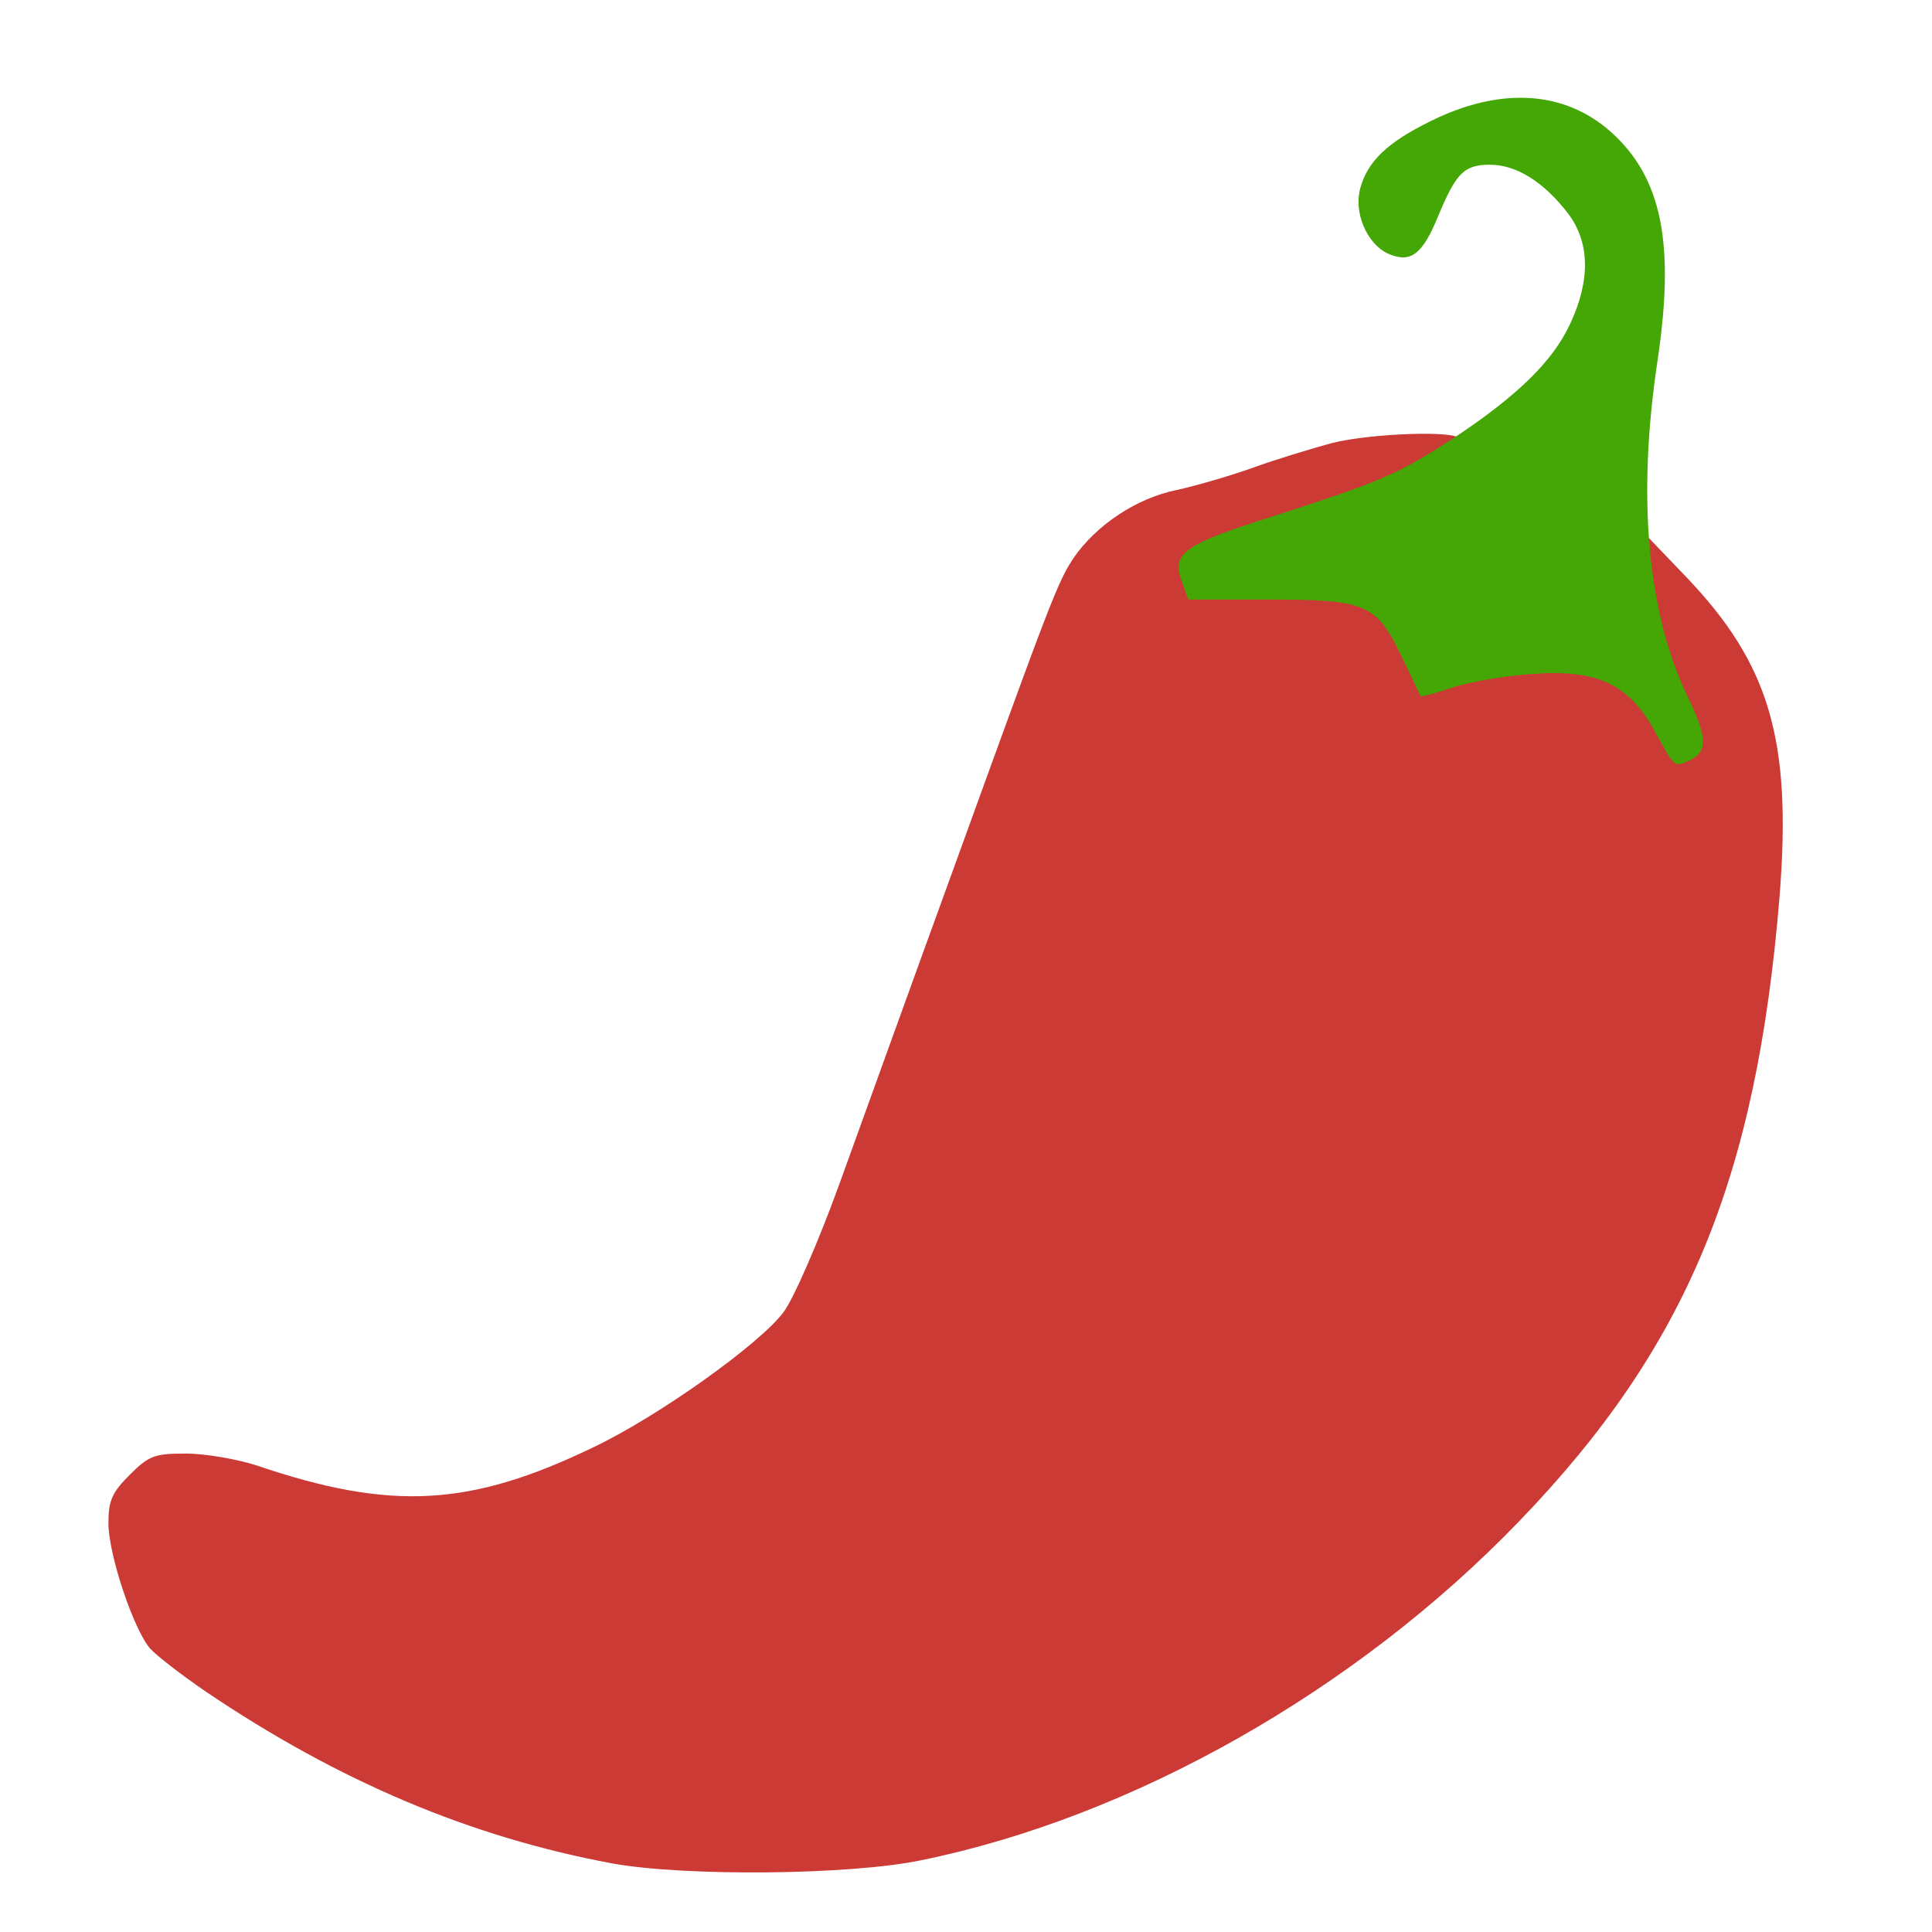
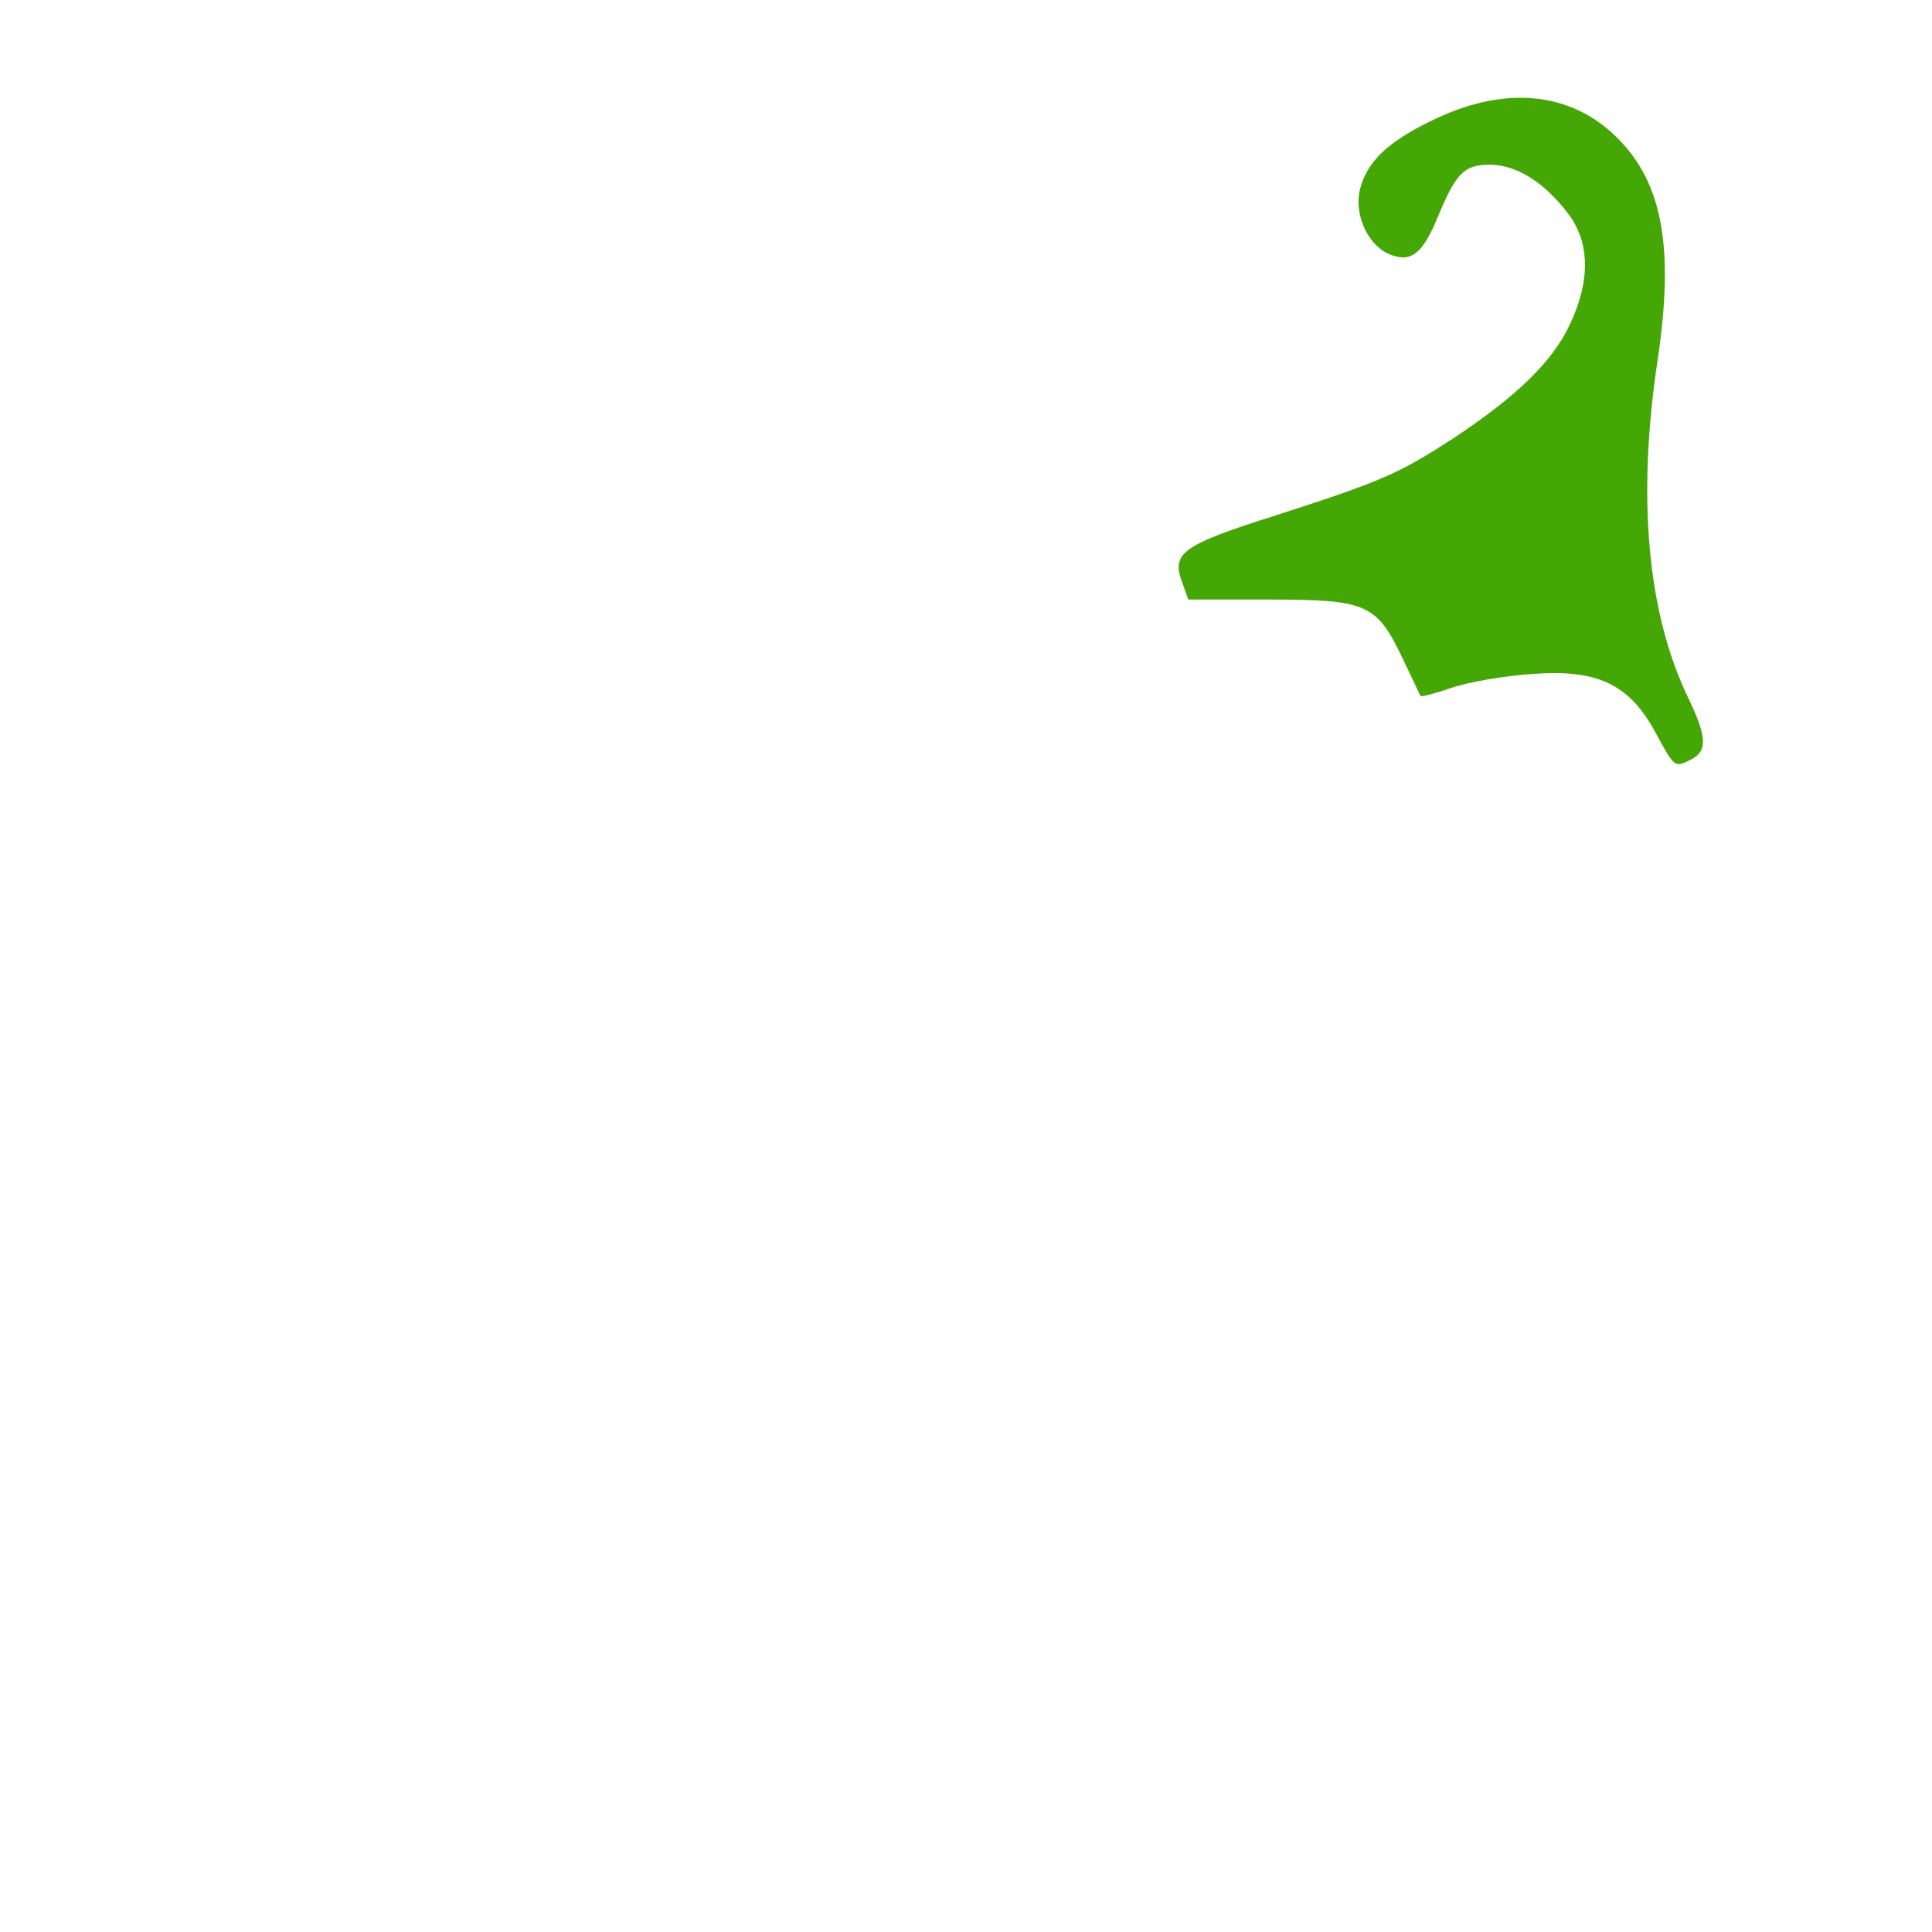
<svg xmlns="http://www.w3.org/2000/svg" class="img-fluid" id="outputsvg" style="transform: matrix(1.114, 0, 0, 1.114, 0, 0); transform-origin: 50% 50%; cursor: move; transition: transform 200ms ease-in-out; max-height: 341.26px;" width="304" height="304" viewBox="-300 -300 3440 3440">
  <g id="l4B9a5XLHUbFmVqbUZMzbwE" fill="rgb(203,58,53)" style="transform: none;">
    <g style="transform: none;">
-       <path id="phBdKRnOA" d="M885 2885 c-226 -42 -437 -131 -650 -275 -38 -26 -78 -57 -88 -68 -26 -29 -67 -150 -67 -201 0 -36 6 -49 34 -77 31 -31 40 -34 90 -34 31 0 82 9 113 19 215 73 341 66 538 -29 105 -50 267 -166 304 -216 16 -21 56 -113 89 -204 33 -91 114 -316 181 -500 158 -436 168 -463 194 -502 36 -52 100 -95 164 -108 32 -7 87 -23 123 -36 36 -13 92 -30 125 -39 63 -16 205 -21 205 -6 0 11 -65 52 -115 73 -22 9 -99 35 -171 57 -144 45 -163 57 -146 97 12 25 12 25 140 22 153 -4 169 4 211 91 l27 58 40 -14 c21 -8 80 -17 129 -20 82 -4 94 -3 135 19 32 17 52 38 70 71 25 46 46 59 56 34 2 -7 -7 -37 -22 -66 -31 -65 -64 -190 -64 -240 l1 -36 70 73 c134 140 170 261 150 512 -37 452 -149 721 -416 998 -261 271 -618 473 -956 542 -115 24 -379 26 -494 5z" />
-     </g>
+       </g>
  </g>
  <g id="l5o6zl3eULzng8zeI9hxxya" fill="rgb(68,167,5)" style="transform: none;">
    <g style="transform: none;">
      <path id="pJnF9RblT" d="M2553 1078 c-42 -78 -93 -102 -198 -94 -44 3 -102 13 -128 22 -26 9 -49 15 -50 13 -1 -2 -14 -30 -29 -61 -41 -86 -57 -93 -212 -93 l-130 0 -10 -28 c-17 -46 0 -59 145 -105 177 -57 201 -68 289 -125 101 -67 158 -122 186 -182 33 -70 32 -131 -3 -177 -39 -51 -83 -78 -125 -78 -41 0 -54 13 -83 83 -25 61 -44 75 -80 59 -34 -16 -55 -66 -44 -105 12 -43 44 -73 111 -106 112 -56 215 -50 290 17 81 73 102 178 74 365 -33 220 -16 403 48 537 31 64 32 86 7 100 -28 14 -27 15 -58 -42z" />
    </g>
  </g>
</svg>